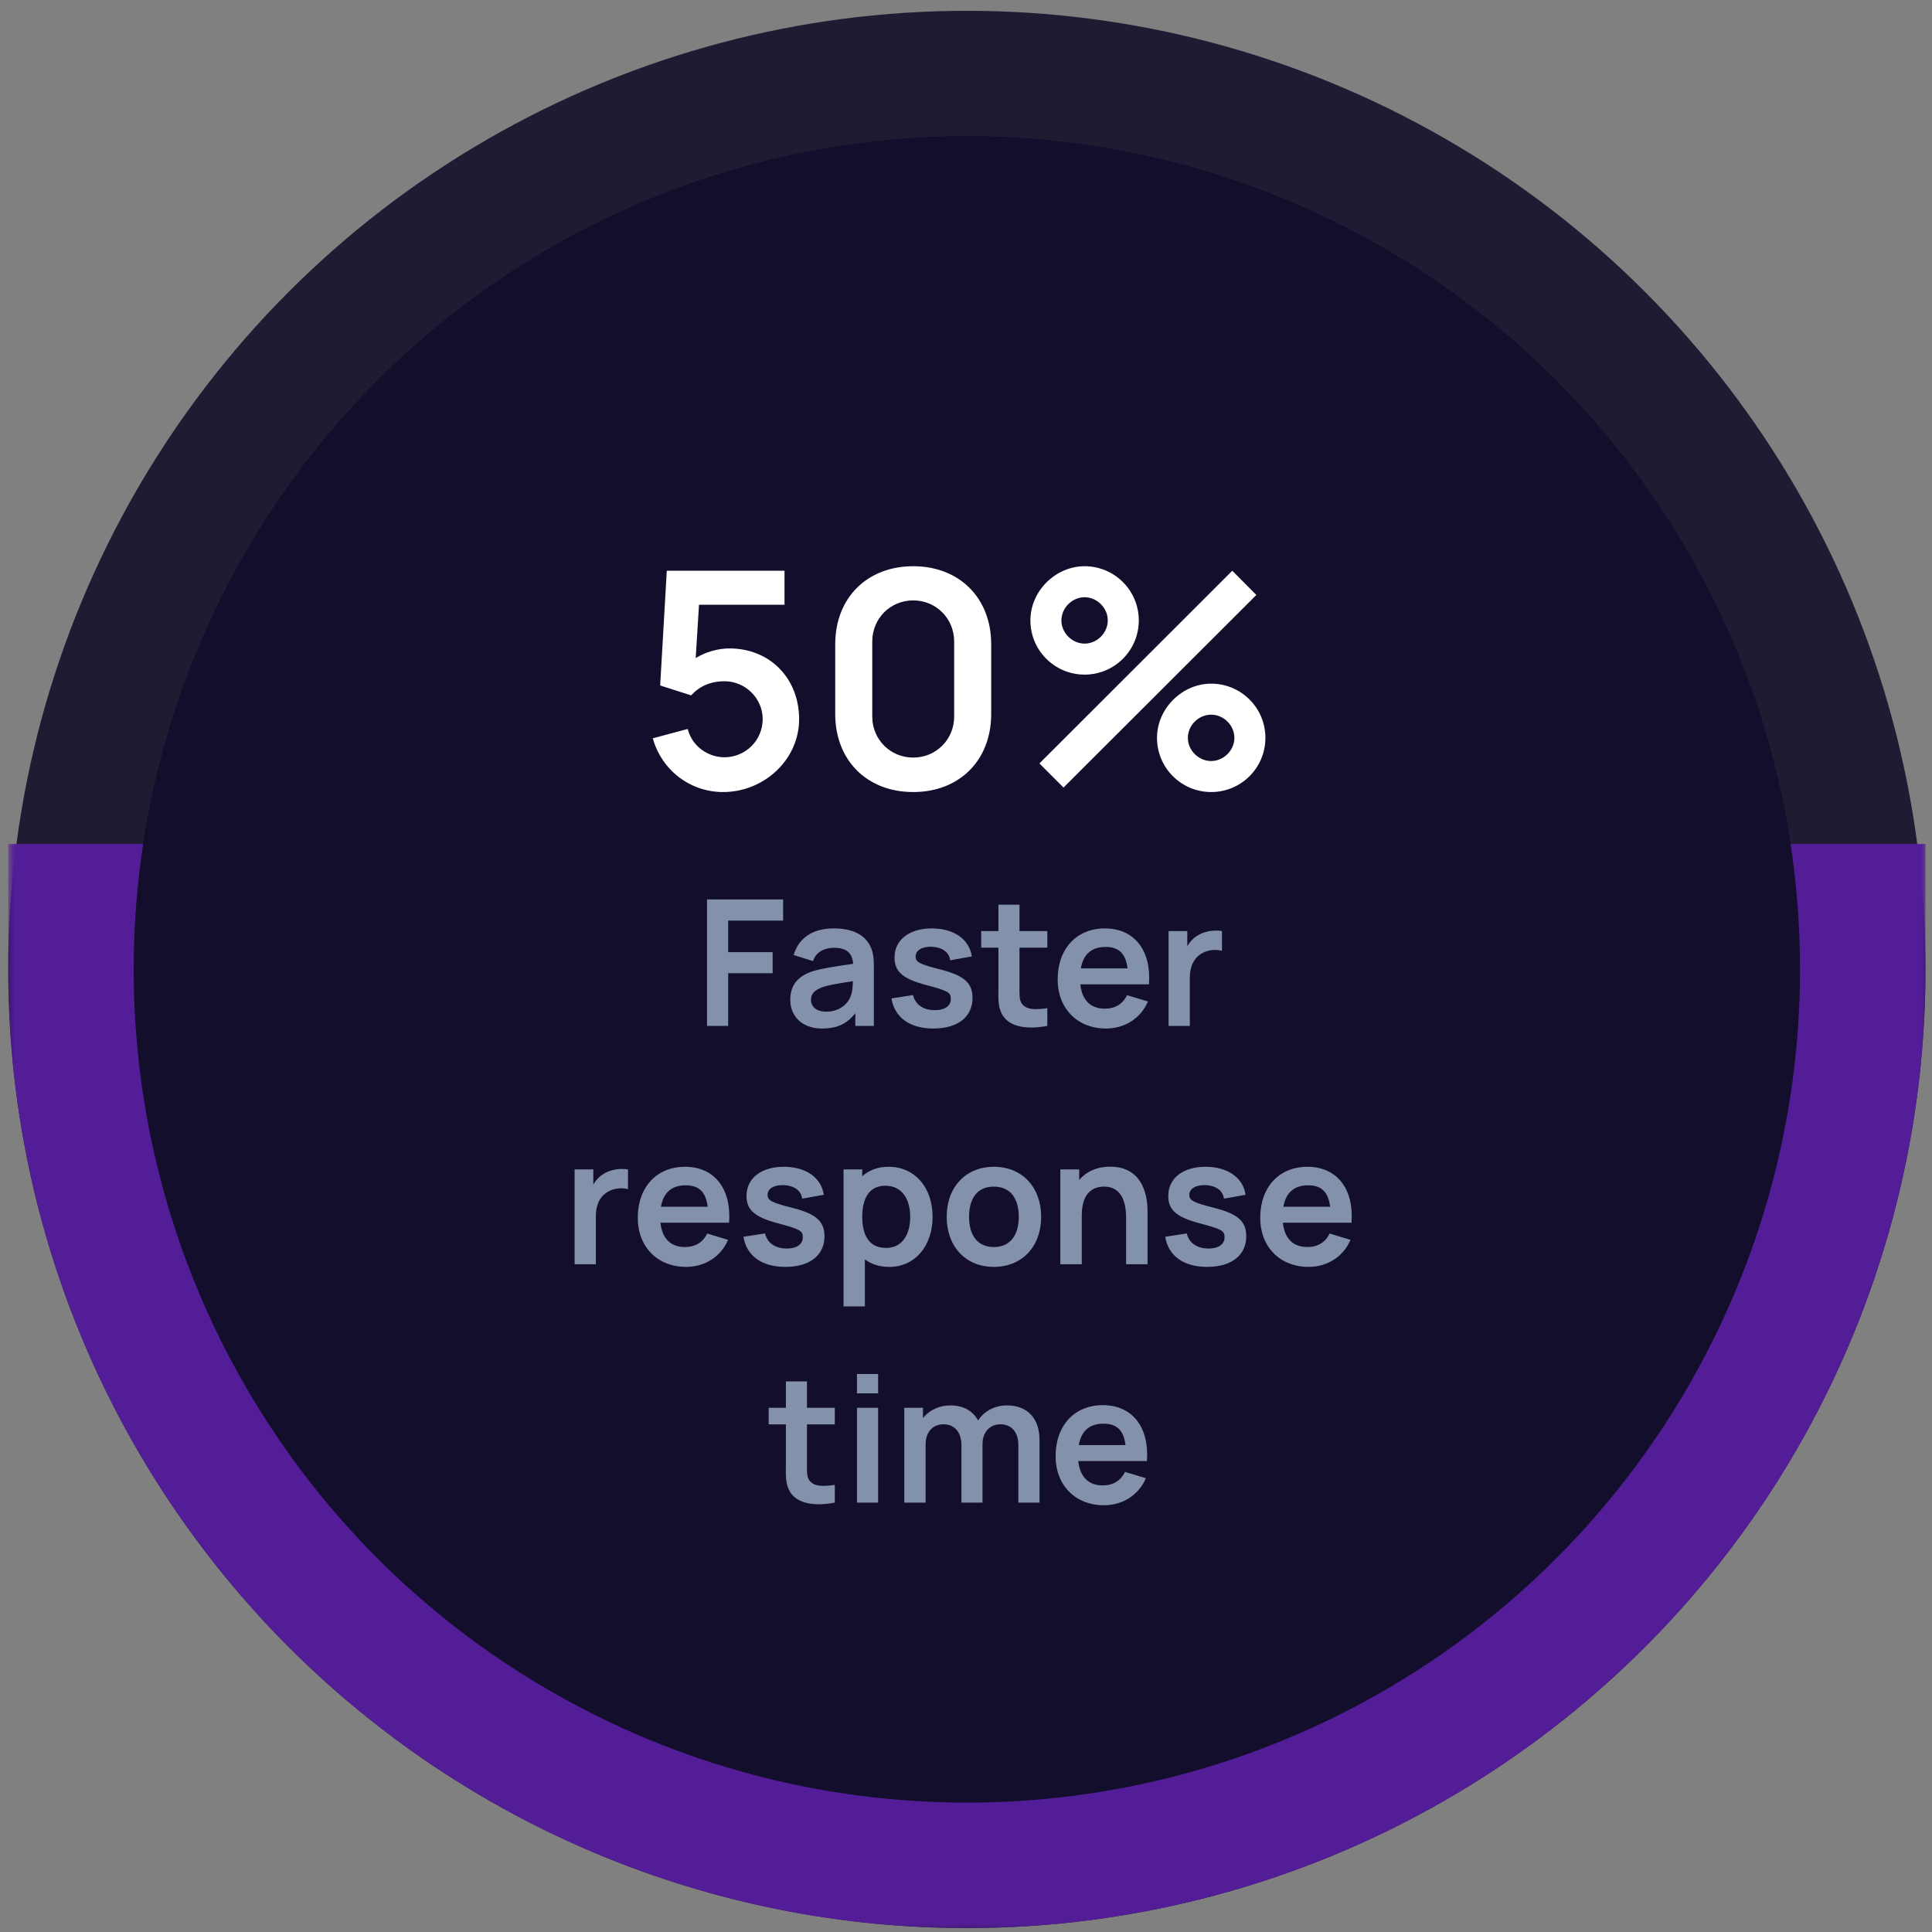
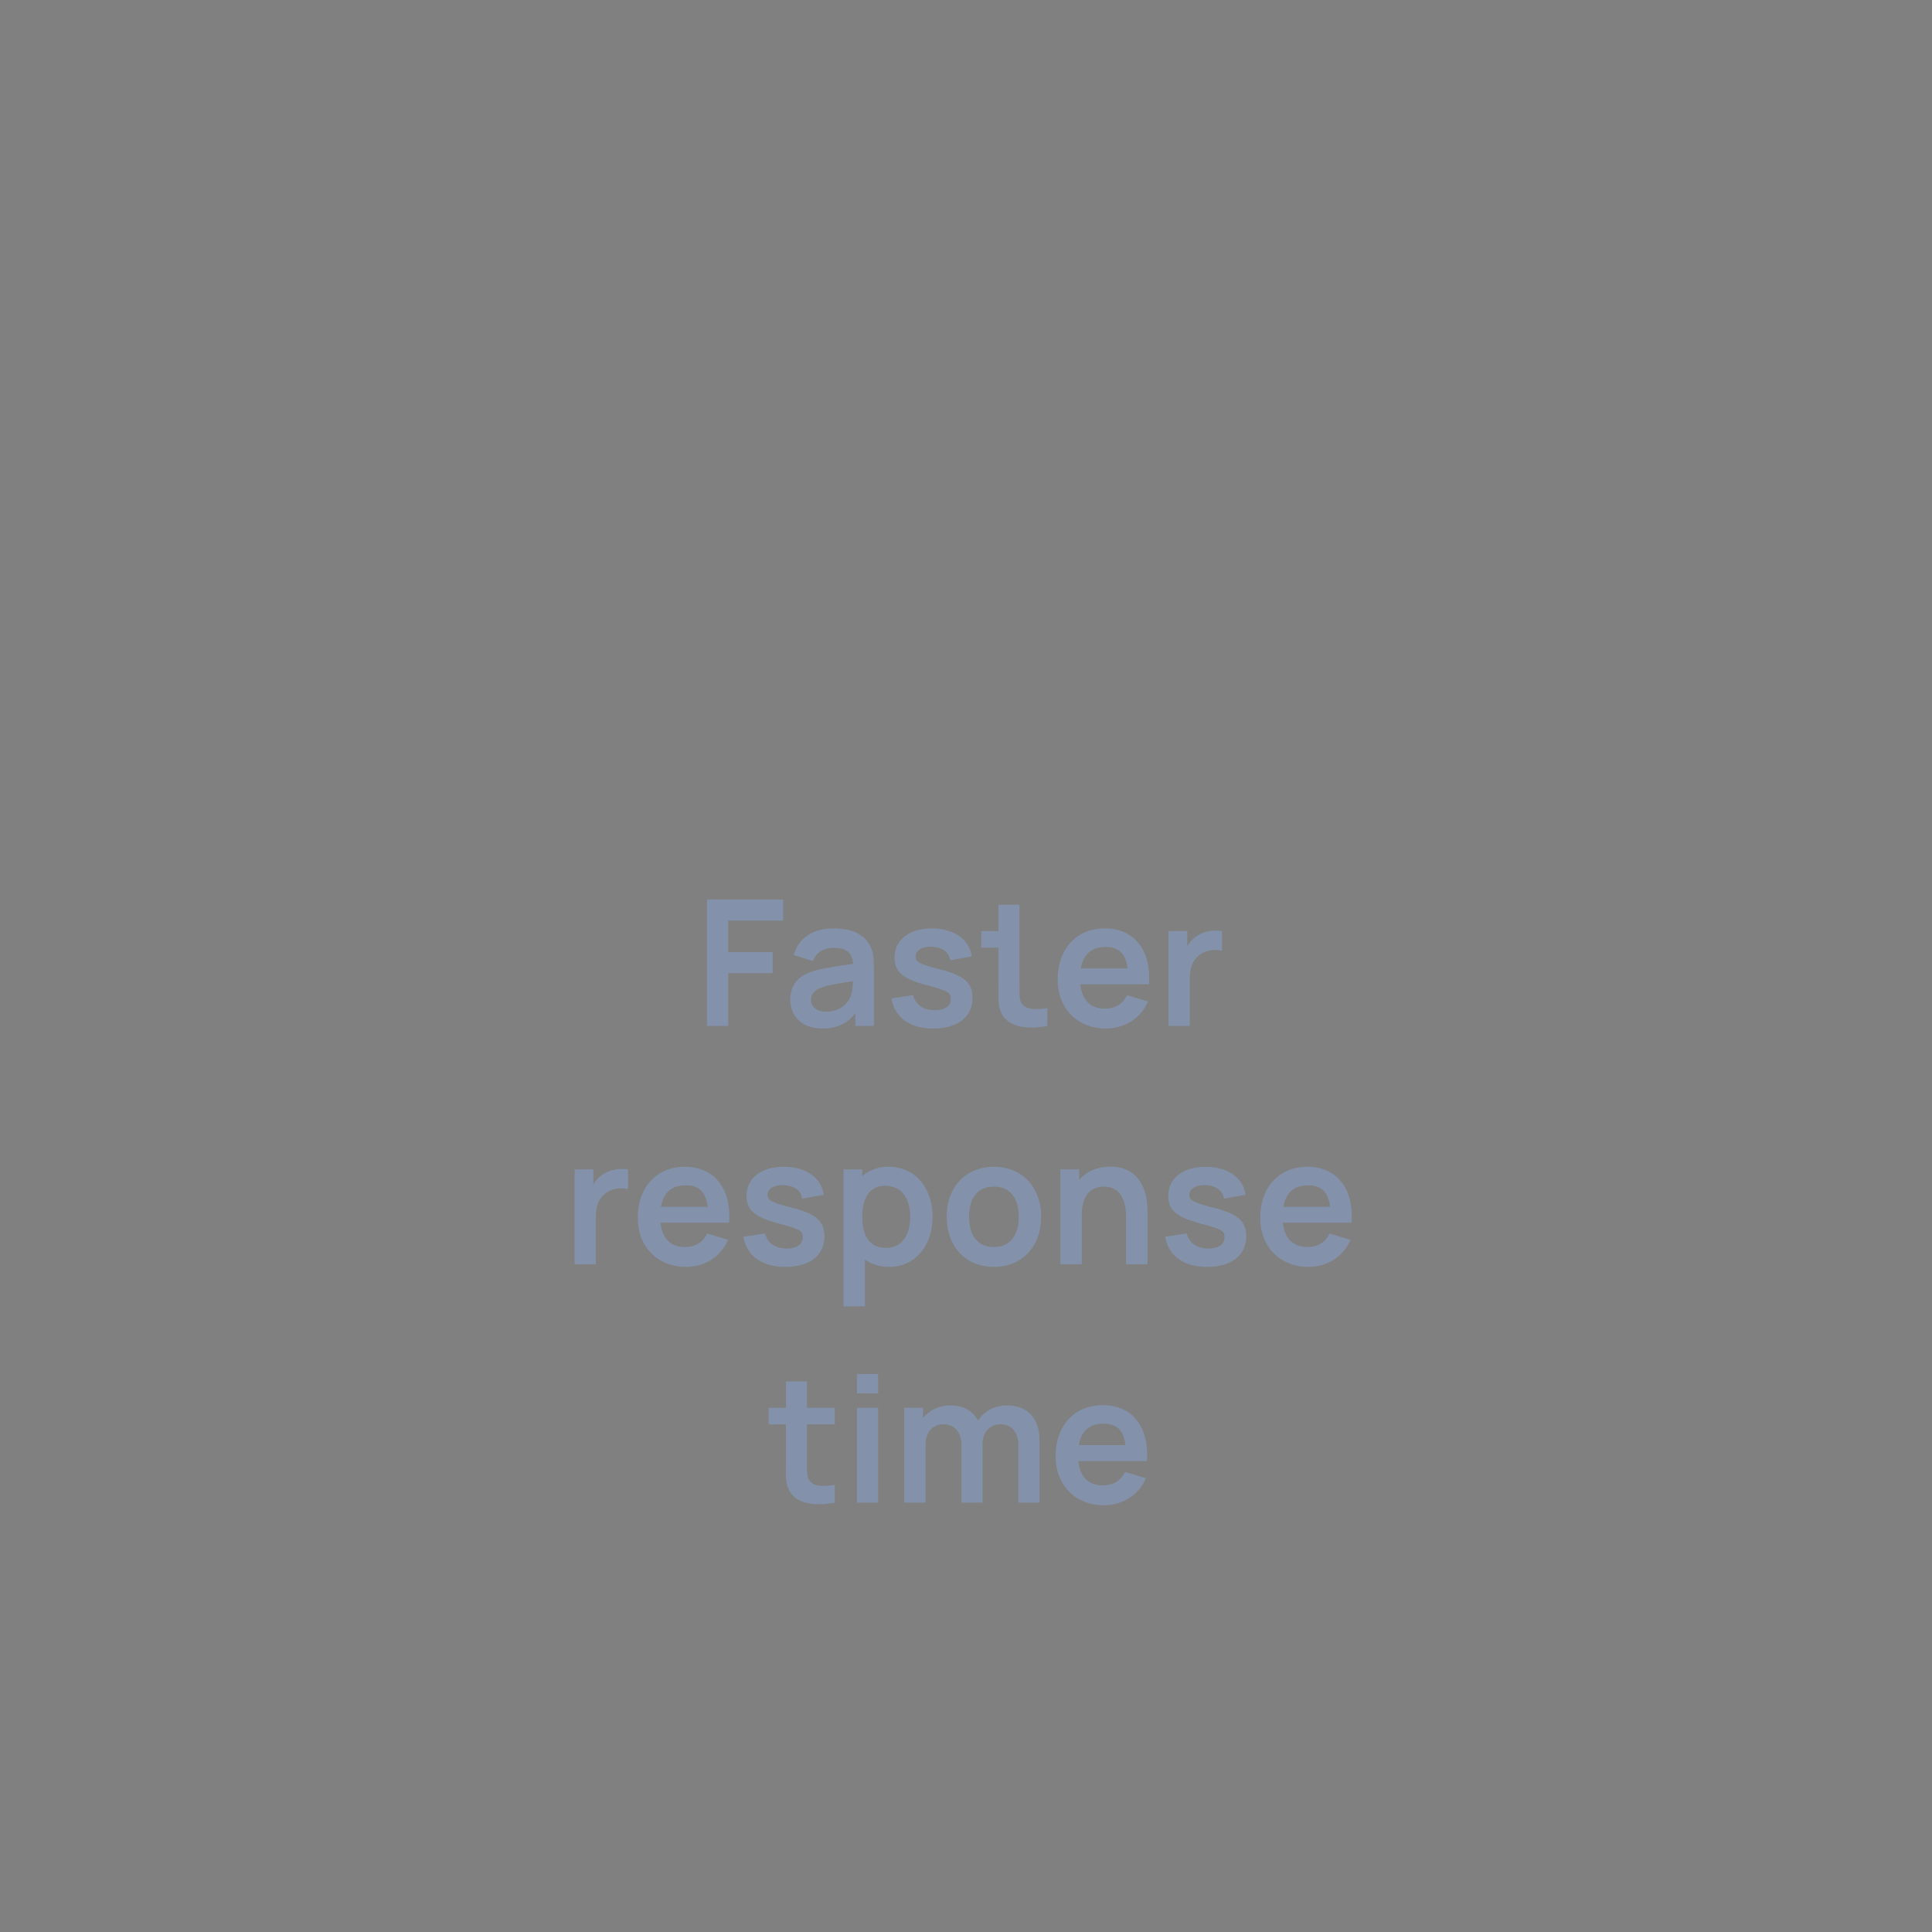
<svg xmlns="http://www.w3.org/2000/svg" width="154" height="154" viewBox="0 0 154 154" fill="none">
  <rect x="0" y="0" width="154" height="154" fill="#808080" stroke="none" />
-   <circle cx="77.068" cy="77.274" r="71.413" fill="#120E2B" stroke="#1E1B33" stroke-width="10" />
  <mask id="path-2-outside-1_2533_598" maskUnits="userSpaceOnUse" x="0.654" y="66.86" width="153" height="87" fill="black">
-     <rect fill="white" x="0.654" y="66.86" width="153" height="87" />
    <path d="M143.481 77.274C143.481 85.995 141.764 94.632 138.426 102.689C135.088 110.747 130.196 118.068 124.029 124.235C117.862 130.402 110.541 135.294 102.483 138.632C94.425 141.97 85.789 143.687 77.068 143.687C68.346 143.687 59.71 141.97 51.653 138.632C43.595 135.294 36.273 130.402 30.106 124.235C23.939 118.068 19.047 110.747 15.71 102.689C12.372 94.632 10.654 85.995 10.654 77.274L77.068 77.274H143.481Z" />
  </mask>
-   <path d="M143.481 77.274C143.481 85.995 141.764 94.632 138.426 102.689C135.088 110.747 130.196 118.068 124.029 124.235C117.862 130.402 110.541 135.294 102.483 138.632C94.425 141.97 85.789 143.687 77.068 143.687C68.346 143.687 59.71 141.97 51.653 138.632C43.595 135.294 36.273 130.402 30.106 124.235C23.939 118.068 19.047 110.747 15.71 102.689C12.372 94.632 10.654 85.995 10.654 77.274L77.068 77.274H143.481Z" stroke="#531D98" stroke-width="20" mask="url(#path-2-outside-1_2533_598)" />
-   <circle cx="77.068" cy="77.274" r="66.413" fill="#120E2B" />
-   <path d="M57.638 63.134C55.01 63.134 52.742 61.394 52.034 58.85L54.818 58.106C55.166 59.498 56.45 60.362 57.746 60.362C59.438 60.362 60.794 58.994 60.794 57.326C60.794 55.646 59.402 54.302 57.746 54.302C56.414 54.302 55.562 54.89 55.094 55.43L52.622 54.638L53.15 45.494H62.534V48.206H55.718L55.454 52.454C56.282 51.95 57.266 51.686 58.142 51.686C61.382 51.686 63.698 54.086 63.698 57.326C63.698 60.566 60.89 63.134 57.638 63.134ZM72.792 63.134C69.108 63.134 66.576 60.602 66.576 56.918V51.35C66.576 47.666 69.108 45.134 72.792 45.134C76.476 45.134 79.008 47.666 79.008 51.35V56.918C79.008 60.602 76.476 63.134 72.792 63.134ZM72.792 60.386C74.616 60.386 76.056 58.946 76.056 57.122V51.134C76.056 49.298 74.616 47.858 72.792 47.858C70.968 47.858 69.528 49.298 69.528 51.134V57.122C69.528 58.946 70.968 60.386 72.792 60.386ZM86.453 53.774C84.077 53.774 82.133 51.854 82.133 49.454C82.133 47.102 84.149 45.134 86.453 45.134C88.829 45.134 90.773 47.054 90.773 49.454C90.773 51.854 88.829 53.774 86.453 53.774ZM100.145 47.426L84.773 62.774L82.853 60.854L98.225 45.494L100.145 47.426ZM86.453 51.302C87.449 51.302 88.301 50.45 88.301 49.454C88.301 48.458 87.449 47.606 86.453 47.606C85.457 47.606 84.605 48.458 84.605 49.454C84.605 50.45 85.457 51.302 86.453 51.302ZM96.545 63.134C94.169 63.134 92.225 61.214 92.225 58.814C92.225 56.462 94.241 54.494 96.545 54.494C98.921 54.494 100.865 56.414 100.865 58.814C100.865 61.214 98.921 63.134 96.545 63.134ZM96.545 60.662C97.541 60.662 98.393 59.81 98.393 58.814C98.393 57.818 97.541 56.966 96.545 56.966C95.537 56.966 94.685 57.818 94.685 58.814C94.685 59.81 95.537 60.662 96.545 60.662Z" fill="white" />
-   <path d="M58.044 81.774H56.356V71.694H62.425V73.381H58.044V75.894H61.586V77.574H58.044V81.774ZM65.525 81.984C63.88 81.984 62.991 80.948 62.991 79.702C62.991 78.603 63.516 77.854 64.713 77.441C65.511 77.182 66.68 77.021 68.003 76.825C67.94 75.957 67.485 75.551 66.456 75.551C65.777 75.551 65.056 75.838 64.804 76.608L63.264 76.125C63.635 74.851 64.678 74.004 66.456 74.004C67.8 74.004 68.871 74.41 69.368 75.411C69.634 75.943 69.655 76.482 69.655 77.133V81.774H68.178V80.759C67.534 81.599 66.729 81.984 65.525 81.984ZM65.861 80.64C67.009 80.64 67.646 79.912 67.814 79.387C67.954 79.044 67.975 78.568 67.982 78.211C66.778 78.4 66.092 78.505 65.56 78.687C64.979 78.904 64.643 79.191 64.643 79.681C64.643 80.234 65.063 80.64 65.861 80.64ZM74.397 81.984C72.528 81.984 71.31 81.109 71.058 79.583L72.78 79.317C72.948 80.066 73.592 80.521 74.516 80.521C75.321 80.521 75.79 80.178 75.79 79.618C75.79 79.107 75.573 78.981 73.865 78.526C71.968 78.029 71.303 77.462 71.303 76.328C71.303 74.914 72.479 74.004 74.278 74.004C76.042 74.004 77.274 74.879 77.463 76.237L75.741 76.545C75.65 75.901 75.125 75.516 74.306 75.467C73.515 75.432 72.983 75.74 72.983 76.244C72.983 76.685 73.277 76.853 75.048 77.301C76.861 77.77 77.519 78.365 77.519 79.541C77.519 81.06 76.343 81.984 74.397 81.984ZM83.483 80.36V81.774C81.985 82.061 80.459 81.928 79.871 80.843C79.521 80.192 79.584 79.555 79.584 78.687V75.537H78.212V74.214H79.584V72.114H81.264V74.214H83.483V75.537H81.264V78.589C81.264 79.191 81.236 79.66 81.418 79.947C81.754 80.507 82.538 80.5 83.483 80.36ZM88.163 81.984C85.867 81.984 84.306 80.374 84.306 78.078C84.306 75.6 85.839 74.004 88.065 74.004C90.41 74.004 91.782 75.74 91.586 78.463H86.112C86.245 79.709 86.917 80.402 88.065 80.402C88.891 80.402 89.507 80.024 89.836 79.324L91.502 79.828C90.921 81.2 89.619 81.984 88.163 81.984ZM88.135 75.481C87.001 75.481 86.35 76.069 86.154 77.189H89.878C89.731 76.006 89.178 75.481 88.135 75.481ZM94.841 81.774H93.147V74.214H94.638V75.425C94.828 75.096 95.079 74.809 95.394 74.613C95.954 74.228 96.725 74.109 97.403 74.214V75.789C96.948 75.663 96.311 75.698 95.843 75.971C95.15 76.349 94.841 77.056 94.841 77.931V81.774ZM47.496 100.774H45.802V93.214H47.293V94.425C47.482 94.096 47.734 93.809 48.049 93.613C48.609 93.228 49.379 93.109 50.058 93.214V94.789C49.603 94.663 48.966 94.698 48.497 94.971C47.804 95.349 47.496 96.056 47.496 96.931V100.774ZM54.694 100.984C52.398 100.984 50.837 99.374 50.837 97.078C50.837 94.6 52.37 93.004 54.596 93.004C56.941 93.004 58.313 94.74 58.117 97.463H52.643C52.776 98.709 53.448 99.402 54.596 99.402C55.422 99.402 56.038 99.024 56.367 98.324L58.033 98.828C57.452 100.2 56.15 100.984 54.694 100.984ZM54.666 94.481C53.532 94.481 52.881 95.069 52.685 96.189H56.409C56.262 95.006 55.709 94.481 54.666 94.481ZM62.598 100.984C60.729 100.984 59.511 100.109 59.259 98.583L60.981 98.317C61.149 99.066 61.793 99.521 62.717 99.521C63.522 99.521 63.991 99.178 63.991 98.618C63.991 98.107 63.774 97.981 62.066 97.526C60.169 97.029 59.504 96.462 59.504 95.328C59.504 93.914 60.68 93.004 62.479 93.004C64.243 93.004 65.475 93.879 65.664 95.237L63.942 95.545C63.851 94.901 63.326 94.516 62.507 94.467C61.716 94.432 61.184 94.74 61.184 95.244C61.184 95.685 61.478 95.853 63.249 96.301C65.062 96.77 65.72 97.365 65.72 98.541C65.72 100.06 64.544 100.984 62.598 100.984ZM68.94 104.134H67.239V93.214H68.73V93.76C69.262 93.277 69.962 93.004 70.823 93.004C72.965 93.004 74.337 94.698 74.337 96.994C74.337 99.262 72.979 100.984 70.886 100.984C70.102 100.984 69.451 100.767 68.94 100.389V104.134ZM70.627 99.472C71.943 99.472 72.552 98.38 72.552 96.994C72.552 95.622 71.929 94.516 70.571 94.516C69.283 94.516 68.73 95.517 68.73 96.994C68.73 98.457 69.269 99.472 70.627 99.472ZM79.219 100.984C76.944 100.984 75.46 99.332 75.46 96.994C75.46 94.621 76.986 93.004 79.219 93.004C81.501 93.004 82.992 94.656 82.992 96.994C82.992 99.353 81.48 100.984 79.219 100.984ZM79.219 99.402C80.556 99.402 81.207 98.415 81.207 96.994C81.207 95.531 80.542 94.586 79.219 94.586C77.861 94.586 77.245 95.566 77.245 96.994C77.245 98.464 77.917 99.402 79.219 99.402ZM86.228 100.774H84.52V93.214H86.025V94.054C86.578 93.403 87.404 92.997 88.496 92.997C91.282 92.997 91.471 95.657 91.471 96.553V100.774H89.763V97.134C89.763 96.203 89.609 94.586 87.999 94.586C87.138 94.586 86.228 95.055 86.228 96.889V100.774ZM96.217 100.984C94.348 100.984 93.13 100.109 92.878 98.583L94.6 98.317C94.768 99.066 95.412 99.521 96.336 99.521C97.141 99.521 97.61 99.178 97.61 98.618C97.61 98.107 97.393 97.981 95.685 97.526C93.788 97.029 93.123 96.462 93.123 95.328C93.123 93.914 94.299 93.004 96.098 93.004C97.862 93.004 99.094 93.879 99.283 95.237L97.561 95.545C97.47 94.901 96.945 94.516 96.126 94.467C95.335 94.432 94.803 94.74 94.803 95.244C94.803 95.685 95.097 95.853 96.868 96.301C98.681 96.77 99.339 97.365 99.339 98.541C99.339 100.06 98.163 100.984 96.217 100.984ZM104.309 100.984C102.013 100.984 100.452 99.374 100.452 97.078C100.452 94.6 101.985 93.004 104.211 93.004C106.556 93.004 107.928 94.74 107.732 97.463H102.258C102.391 98.709 103.063 99.402 104.211 99.402C105.037 99.402 105.653 99.024 105.982 98.324L107.648 98.828C107.067 100.2 105.765 100.984 104.309 100.984ZM104.281 94.481C103.147 94.481 102.496 95.069 102.3 96.189H106.024C105.877 95.006 105.324 94.481 104.281 94.481ZM66.543 118.36V119.774C65.045 120.061 63.519 119.928 62.931 118.843C62.581 118.192 62.644 117.555 62.644 116.687V113.537H61.272V112.214H62.644V110.114H64.324V112.214H66.543V113.537H64.324V116.589C64.324 117.191 64.296 117.66 64.478 117.947C64.814 118.507 65.598 118.5 66.543 118.36ZM69.996 111.066H68.309V109.519H69.996V111.066ZM69.996 119.774H68.309V112.214H69.996V119.774ZM73.78 119.774H72.079V112.214H73.57V113.033C74.067 112.41 74.851 112.025 75.761 112.025C76.825 112.025 77.567 112.494 77.966 113.229C78.435 112.48 79.289 112.025 80.269 112.025C81.942 112.025 82.859 113.117 82.859 114.755V119.774H81.172V115.182C81.172 114.146 80.612 113.53 79.744 113.53C78.932 113.53 78.316 114.118 78.316 115.119V119.774H76.636V115.203C76.636 114.153 76.083 113.53 75.201 113.53C74.34 113.53 73.78 114.174 73.78 115.119V119.774ZM87.999 119.984C85.703 119.984 84.142 118.374 84.142 116.078C84.142 113.6 85.675 112.004 87.901 112.004C90.246 112.004 91.618 113.74 91.422 116.463H85.948C86.081 117.709 86.753 118.402 87.901 118.402C88.727 118.402 89.343 118.024 89.672 117.324L91.338 117.828C90.757 119.2 89.455 119.984 87.999 119.984ZM87.971 113.481C86.837 113.481 86.186 114.069 85.99 115.189H89.714C89.567 114.006 89.014 113.481 87.971 113.481Z" fill="#8392AA" />
+   <path d="M58.044 81.774H56.356V71.694H62.425V73.381H58.044V75.894H61.586V77.574H58.044V81.774ZM65.525 81.984C63.88 81.984 62.991 80.948 62.991 79.702C62.991 78.603 63.516 77.854 64.713 77.441C65.511 77.182 66.68 77.021 68.003 76.825C67.94 75.957 67.485 75.551 66.456 75.551C65.777 75.551 65.056 75.838 64.804 76.608L63.264 76.125C63.635 74.851 64.678 74.004 66.456 74.004C67.8 74.004 68.871 74.41 69.368 75.411C69.634 75.943 69.655 76.482 69.655 77.133V81.774H68.178V80.759C67.534 81.599 66.729 81.984 65.525 81.984ZM65.861 80.64C67.009 80.64 67.646 79.912 67.814 79.387C67.954 79.044 67.975 78.568 67.982 78.211C66.778 78.4 66.092 78.505 65.56 78.687C64.979 78.904 64.643 79.191 64.643 79.681C64.643 80.234 65.063 80.64 65.861 80.64ZM74.397 81.984C72.528 81.984 71.31 81.109 71.058 79.583L72.78 79.317C72.948 80.066 73.592 80.521 74.516 80.521C75.321 80.521 75.79 80.178 75.79 79.618C75.79 79.107 75.573 78.981 73.865 78.526C71.968 78.029 71.303 77.462 71.303 76.328C71.303 74.914 72.479 74.004 74.278 74.004C76.042 74.004 77.274 74.879 77.463 76.237L75.741 76.545C75.65 75.901 75.125 75.516 74.306 75.467C73.515 75.432 72.983 75.74 72.983 76.244C72.983 76.685 73.277 76.853 75.048 77.301C76.861 77.77 77.519 78.365 77.519 79.541C77.519 81.06 76.343 81.984 74.397 81.984ZM83.483 80.36V81.774C81.985 82.061 80.459 81.928 79.871 80.843C79.521 80.192 79.584 79.555 79.584 78.687V75.537H78.212V74.214H79.584V72.114H81.264V74.214H83.483H81.264V78.589C81.264 79.191 81.236 79.66 81.418 79.947C81.754 80.507 82.538 80.5 83.483 80.36ZM88.163 81.984C85.867 81.984 84.306 80.374 84.306 78.078C84.306 75.6 85.839 74.004 88.065 74.004C90.41 74.004 91.782 75.74 91.586 78.463H86.112C86.245 79.709 86.917 80.402 88.065 80.402C88.891 80.402 89.507 80.024 89.836 79.324L91.502 79.828C90.921 81.2 89.619 81.984 88.163 81.984ZM88.135 75.481C87.001 75.481 86.35 76.069 86.154 77.189H89.878C89.731 76.006 89.178 75.481 88.135 75.481ZM94.841 81.774H93.147V74.214H94.638V75.425C94.828 75.096 95.079 74.809 95.394 74.613C95.954 74.228 96.725 74.109 97.403 74.214V75.789C96.948 75.663 96.311 75.698 95.843 75.971C95.15 76.349 94.841 77.056 94.841 77.931V81.774ZM47.496 100.774H45.802V93.214H47.293V94.425C47.482 94.096 47.734 93.809 48.049 93.613C48.609 93.228 49.379 93.109 50.058 93.214V94.789C49.603 94.663 48.966 94.698 48.497 94.971C47.804 95.349 47.496 96.056 47.496 96.931V100.774ZM54.694 100.984C52.398 100.984 50.837 99.374 50.837 97.078C50.837 94.6 52.37 93.004 54.596 93.004C56.941 93.004 58.313 94.74 58.117 97.463H52.643C52.776 98.709 53.448 99.402 54.596 99.402C55.422 99.402 56.038 99.024 56.367 98.324L58.033 98.828C57.452 100.2 56.15 100.984 54.694 100.984ZM54.666 94.481C53.532 94.481 52.881 95.069 52.685 96.189H56.409C56.262 95.006 55.709 94.481 54.666 94.481ZM62.598 100.984C60.729 100.984 59.511 100.109 59.259 98.583L60.981 98.317C61.149 99.066 61.793 99.521 62.717 99.521C63.522 99.521 63.991 99.178 63.991 98.618C63.991 98.107 63.774 97.981 62.066 97.526C60.169 97.029 59.504 96.462 59.504 95.328C59.504 93.914 60.68 93.004 62.479 93.004C64.243 93.004 65.475 93.879 65.664 95.237L63.942 95.545C63.851 94.901 63.326 94.516 62.507 94.467C61.716 94.432 61.184 94.74 61.184 95.244C61.184 95.685 61.478 95.853 63.249 96.301C65.062 96.77 65.72 97.365 65.72 98.541C65.72 100.06 64.544 100.984 62.598 100.984ZM68.94 104.134H67.239V93.214H68.73V93.76C69.262 93.277 69.962 93.004 70.823 93.004C72.965 93.004 74.337 94.698 74.337 96.994C74.337 99.262 72.979 100.984 70.886 100.984C70.102 100.984 69.451 100.767 68.94 100.389V104.134ZM70.627 99.472C71.943 99.472 72.552 98.38 72.552 96.994C72.552 95.622 71.929 94.516 70.571 94.516C69.283 94.516 68.73 95.517 68.73 96.994C68.73 98.457 69.269 99.472 70.627 99.472ZM79.219 100.984C76.944 100.984 75.46 99.332 75.46 96.994C75.46 94.621 76.986 93.004 79.219 93.004C81.501 93.004 82.992 94.656 82.992 96.994C82.992 99.353 81.48 100.984 79.219 100.984ZM79.219 99.402C80.556 99.402 81.207 98.415 81.207 96.994C81.207 95.531 80.542 94.586 79.219 94.586C77.861 94.586 77.245 95.566 77.245 96.994C77.245 98.464 77.917 99.402 79.219 99.402ZM86.228 100.774H84.52V93.214H86.025V94.054C86.578 93.403 87.404 92.997 88.496 92.997C91.282 92.997 91.471 95.657 91.471 96.553V100.774H89.763V97.134C89.763 96.203 89.609 94.586 87.999 94.586C87.138 94.586 86.228 95.055 86.228 96.889V100.774ZM96.217 100.984C94.348 100.984 93.13 100.109 92.878 98.583L94.6 98.317C94.768 99.066 95.412 99.521 96.336 99.521C97.141 99.521 97.61 99.178 97.61 98.618C97.61 98.107 97.393 97.981 95.685 97.526C93.788 97.029 93.123 96.462 93.123 95.328C93.123 93.914 94.299 93.004 96.098 93.004C97.862 93.004 99.094 93.879 99.283 95.237L97.561 95.545C97.47 94.901 96.945 94.516 96.126 94.467C95.335 94.432 94.803 94.74 94.803 95.244C94.803 95.685 95.097 95.853 96.868 96.301C98.681 96.77 99.339 97.365 99.339 98.541C99.339 100.06 98.163 100.984 96.217 100.984ZM104.309 100.984C102.013 100.984 100.452 99.374 100.452 97.078C100.452 94.6 101.985 93.004 104.211 93.004C106.556 93.004 107.928 94.74 107.732 97.463H102.258C102.391 98.709 103.063 99.402 104.211 99.402C105.037 99.402 105.653 99.024 105.982 98.324L107.648 98.828C107.067 100.2 105.765 100.984 104.309 100.984ZM104.281 94.481C103.147 94.481 102.496 95.069 102.3 96.189H106.024C105.877 95.006 105.324 94.481 104.281 94.481ZM66.543 118.36V119.774C65.045 120.061 63.519 119.928 62.931 118.843C62.581 118.192 62.644 117.555 62.644 116.687V113.537H61.272V112.214H62.644V110.114H64.324V112.214H66.543V113.537H64.324V116.589C64.324 117.191 64.296 117.66 64.478 117.947C64.814 118.507 65.598 118.5 66.543 118.36ZM69.996 111.066H68.309V109.519H69.996V111.066ZM69.996 119.774H68.309V112.214H69.996V119.774ZM73.78 119.774H72.079V112.214H73.57V113.033C74.067 112.41 74.851 112.025 75.761 112.025C76.825 112.025 77.567 112.494 77.966 113.229C78.435 112.48 79.289 112.025 80.269 112.025C81.942 112.025 82.859 113.117 82.859 114.755V119.774H81.172V115.182C81.172 114.146 80.612 113.53 79.744 113.53C78.932 113.53 78.316 114.118 78.316 115.119V119.774H76.636V115.203C76.636 114.153 76.083 113.53 75.201 113.53C74.34 113.53 73.78 114.174 73.78 115.119V119.774ZM87.999 119.984C85.703 119.984 84.142 118.374 84.142 116.078C84.142 113.6 85.675 112.004 87.901 112.004C90.246 112.004 91.618 113.74 91.422 116.463H85.948C86.081 117.709 86.753 118.402 87.901 118.402C88.727 118.402 89.343 118.024 89.672 117.324L91.338 117.828C90.757 119.2 89.455 119.984 87.999 119.984ZM87.971 113.481C86.837 113.481 86.186 114.069 85.99 115.189H89.714C89.567 114.006 89.014 113.481 87.971 113.481Z" fill="#8392AA" />
</svg>